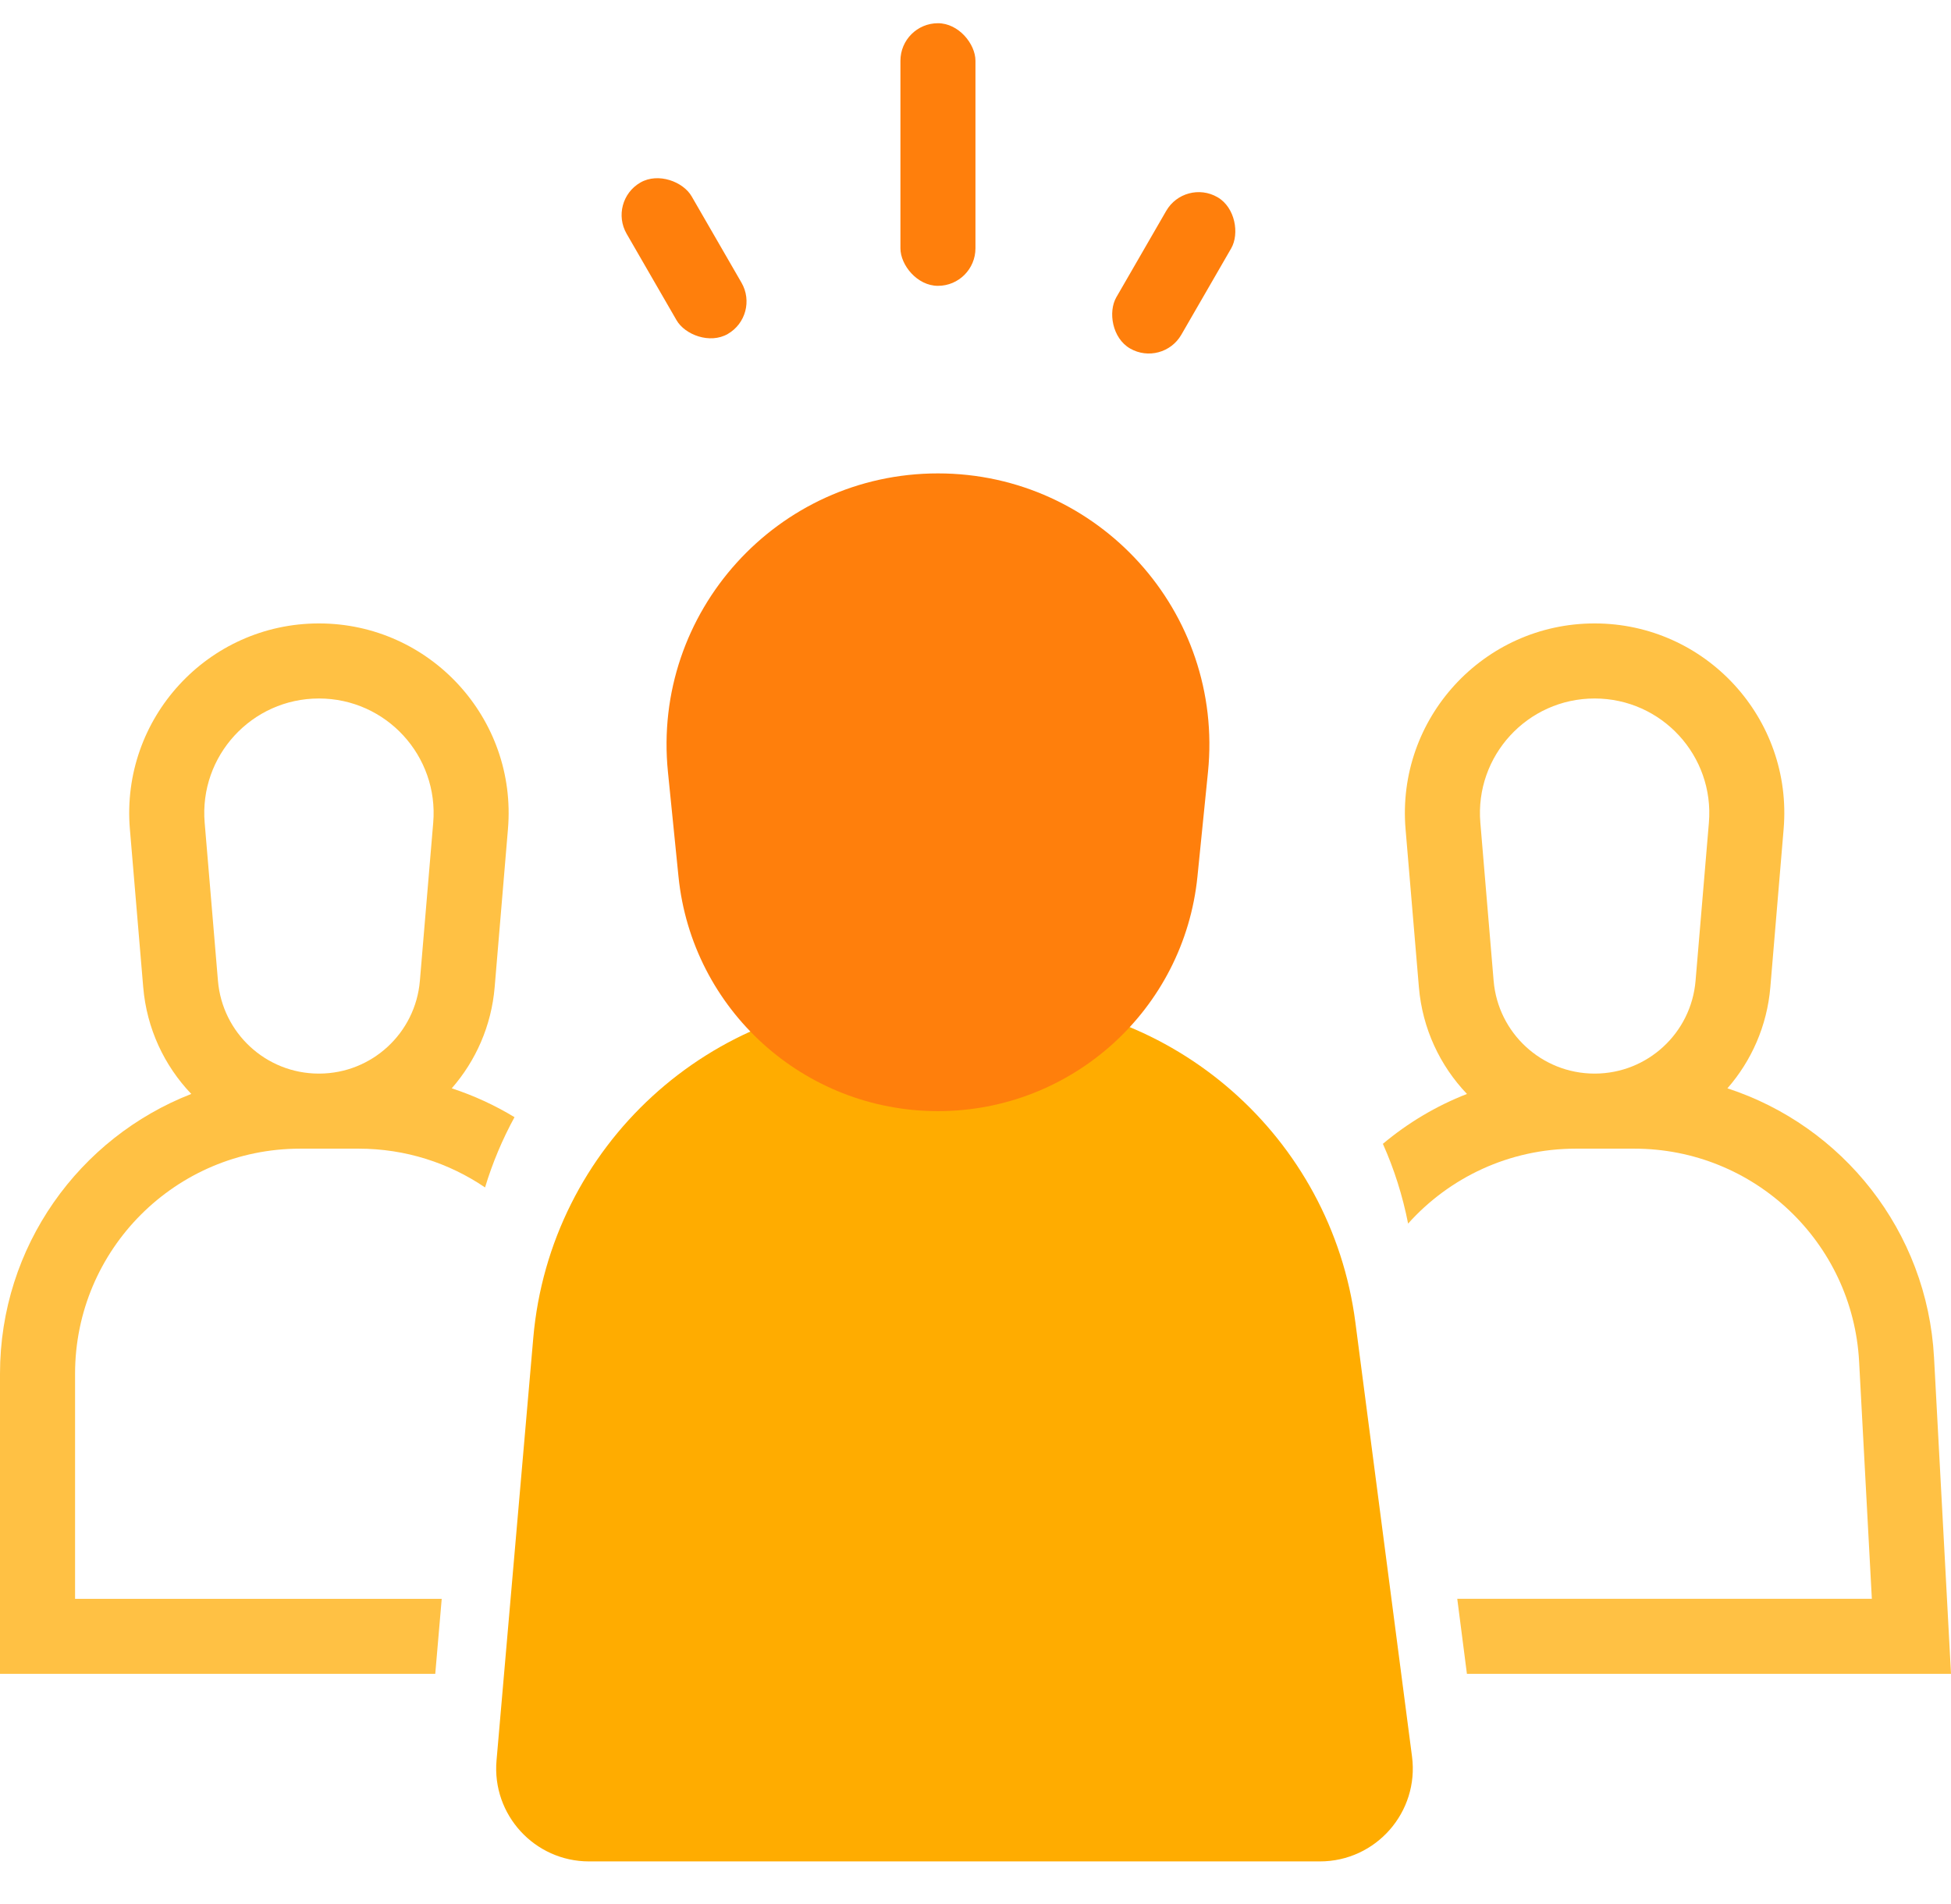
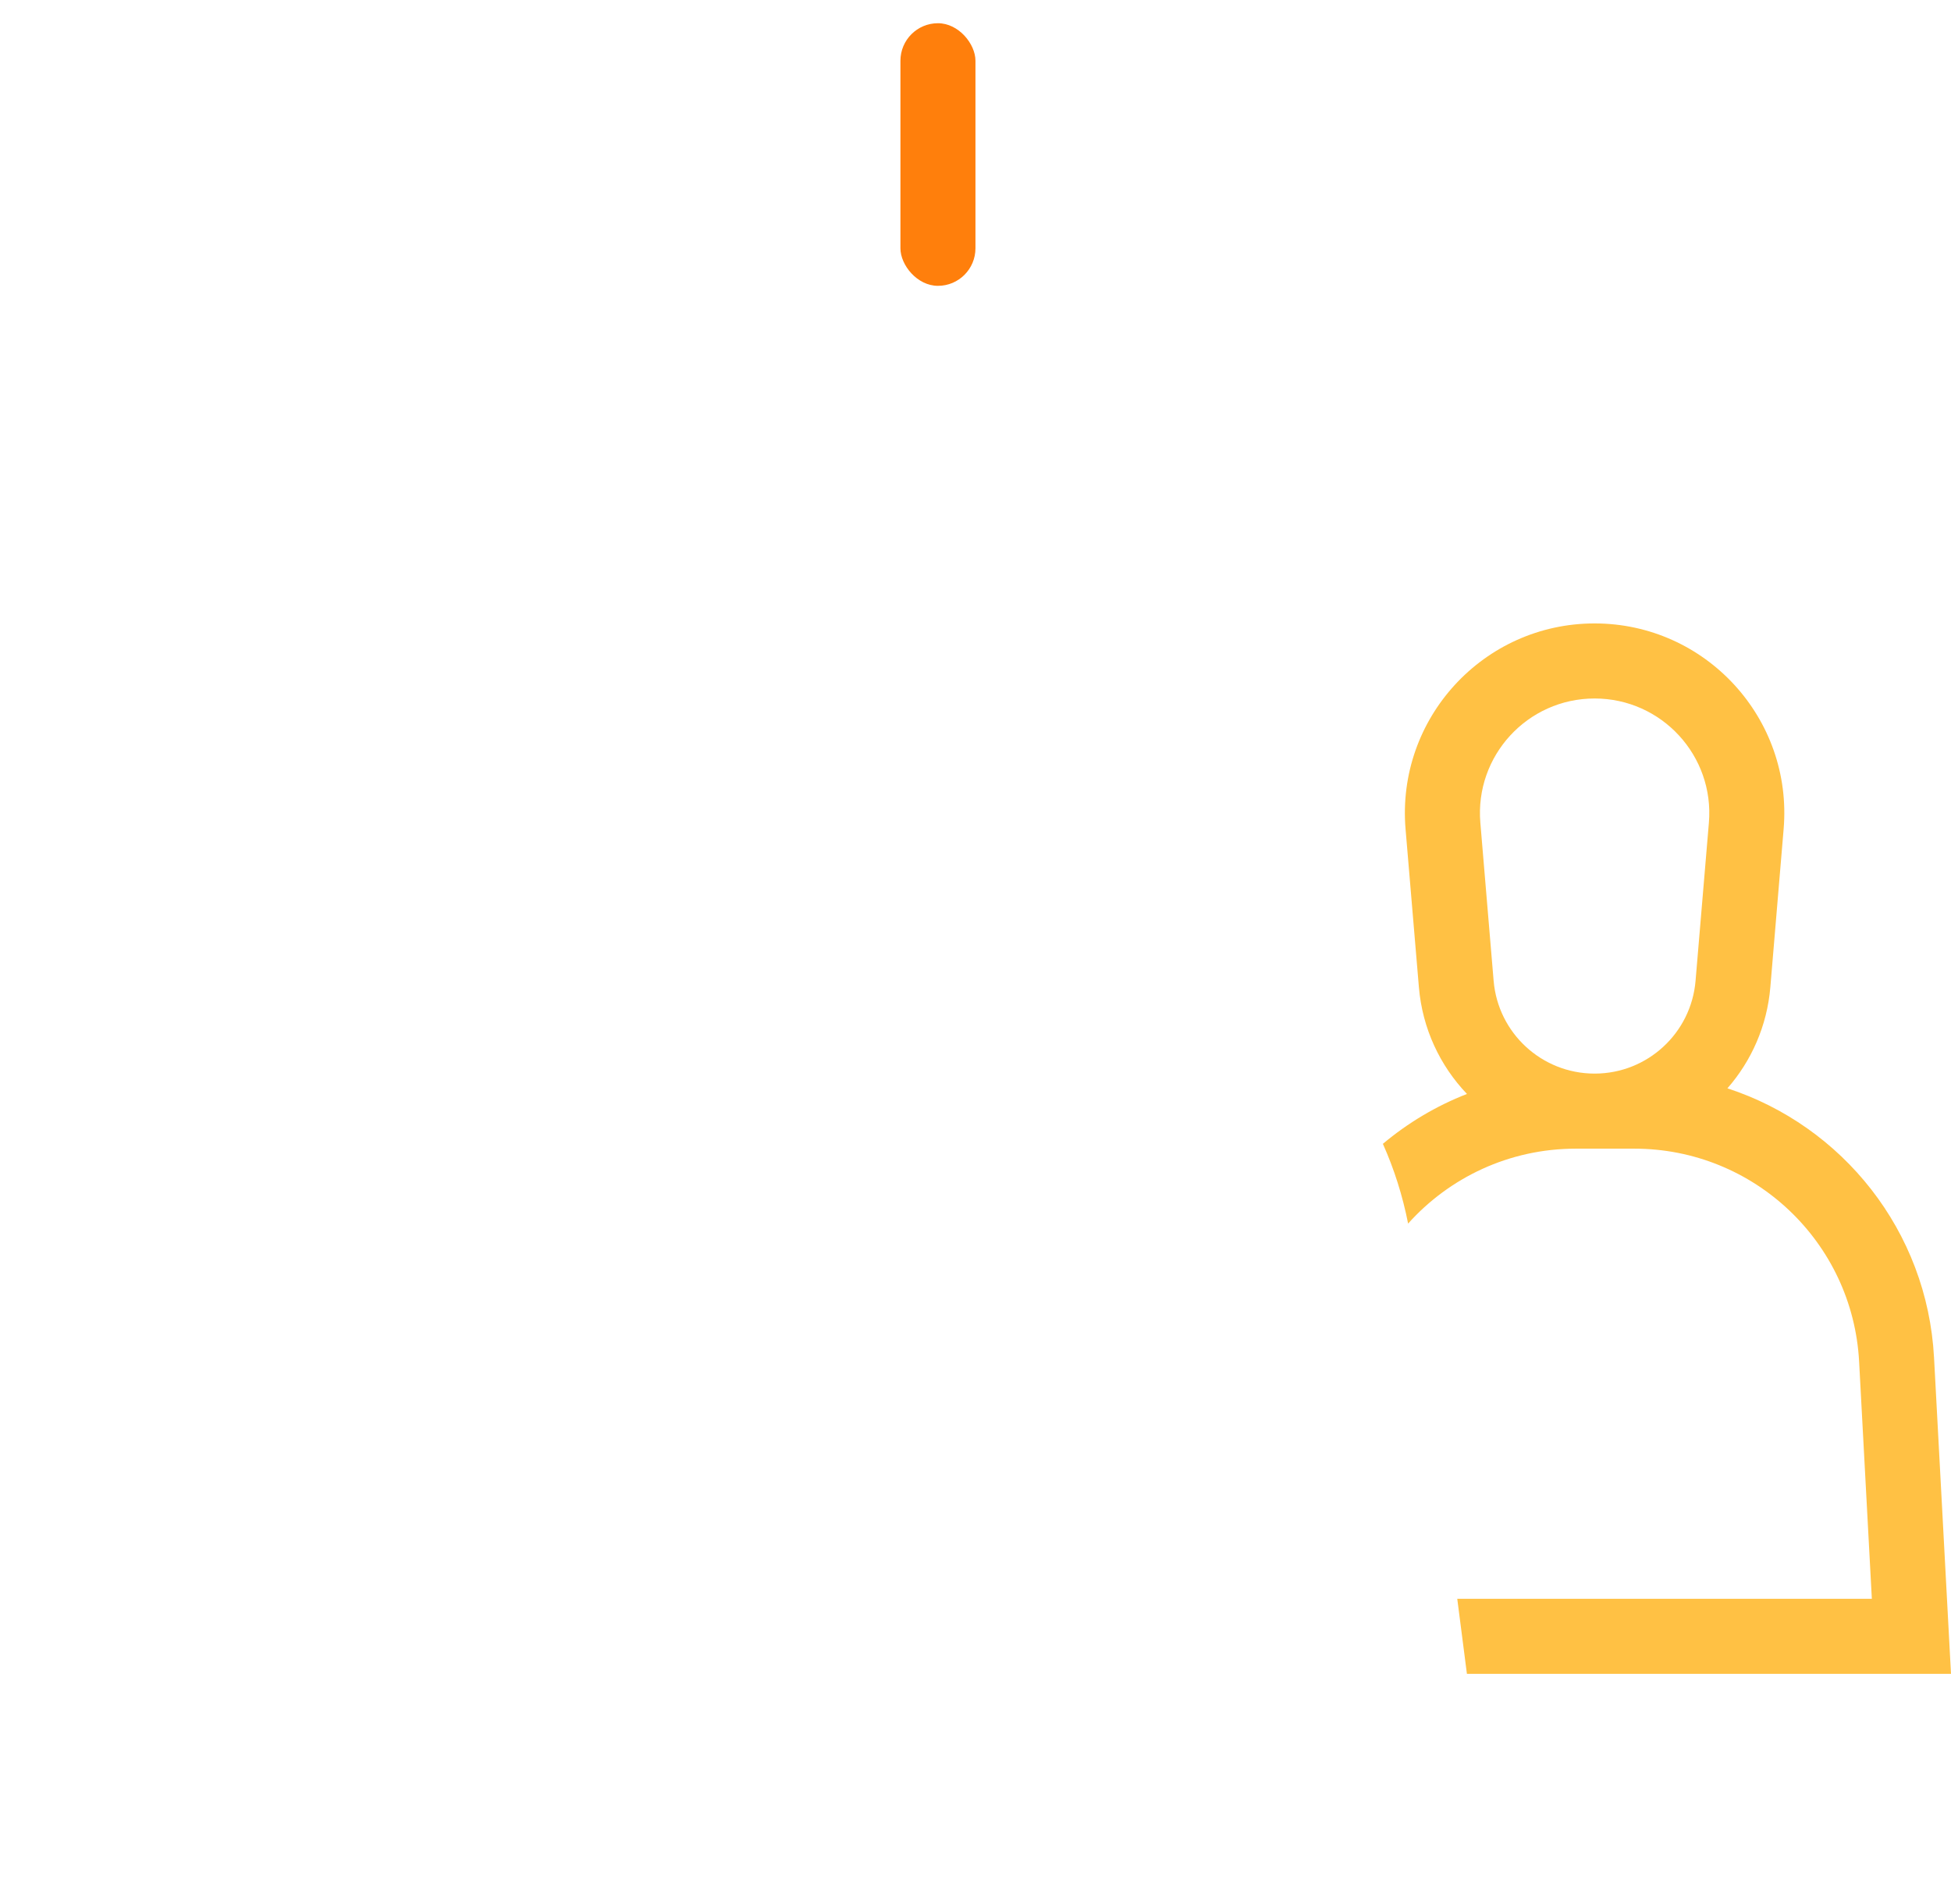
<svg xmlns="http://www.w3.org/2000/svg" width="42" height="41" viewBox="0 0 42 41" fill="none">
  <path fill-rule="evenodd" clip-rule="evenodd" d="M36.501 21.116L36.788 17.713C36.909 16.273 35.773 15.038 34.328 15.038C32.883 15.038 31.747 16.273 31.868 17.713L32.154 21.116C32.249 22.243 33.19 23.11 34.32 23.114H34.336C35.466 23.11 36.406 22.243 36.501 21.116ZM30.545 21.252C30.62 22.146 31.001 22.946 31.58 23.552C30.916 23.811 30.306 24.176 29.77 24.626C30.012 25.168 30.195 25.743 30.313 26.343C31.2 25.353 32.489 24.73 33.923 24.73H34.318L34.328 24.73L34.337 24.73H35.183C37.759 24.73 39.885 26.744 40.022 29.316L40.296 34.421H31.371L31.579 36.037H42L41.635 29.23C41.489 26.498 39.661 24.238 37.187 23.431C37.703 22.841 38.041 22.087 38.111 21.252L38.397 17.849C38.598 15.467 36.718 13.422 34.328 13.422C31.937 13.422 30.058 15.467 30.258 17.849L30.545 21.252Z" fill="#FFC144" />
-   <path fill-rule="evenodd" clip-rule="evenodd" d="M9.039 21.116L9.326 17.713C9.447 16.273 8.311 15.038 6.866 15.038C5.421 15.038 4.285 16.273 4.406 17.713L4.692 21.116C4.787 22.243 5.727 23.11 6.856 23.114H6.875C8.005 23.11 8.944 22.243 9.039 21.116ZM3.083 21.252C3.158 22.146 3.539 22.946 4.118 23.552C1.708 24.491 0 26.834 0 29.576V36.037H9.37L9.509 34.422H1.616V29.576C1.616 26.899 3.785 24.73 6.462 24.73H6.854L6.866 24.73L6.878 24.73H7.721C8.728 24.73 9.665 25.037 10.442 25.565C10.602 25.035 10.816 24.529 11.076 24.052C10.654 23.796 10.201 23.587 9.725 23.431C10.241 22.841 10.579 22.087 10.649 21.252L10.935 17.849C11.136 15.467 9.256 13.422 6.866 13.422C4.475 13.422 2.596 15.467 2.796 17.849L3.083 21.252Z" fill="#FFC144" />
-   <path d="M11.48 28.806C11.839 24.672 15.3 21.499 19.45 21.499H21.244C25.262 21.499 28.657 24.48 29.177 28.464L30.397 37.816C30.553 39.014 29.621 40.075 28.414 40.075H12.681C11.508 40.075 10.587 39.07 10.689 37.902L11.48 28.806Z" fill="#FFAC00" />
-   <path d="M14.379 16.62C14.032 13.18 16.734 10.192 20.192 10.192C23.651 10.192 26.352 13.18 26.005 16.62L25.778 18.871C25.489 21.739 23.075 23.922 20.192 23.922C17.309 23.922 14.895 21.739 14.606 18.871L14.379 16.62Z" fill="#FF7F0C" />
  <rect x="19.384" y="0.5" width="1.615" height="5.654" rx="0.808" fill="#FF7F0C" />
-   <rect x="13.086" y="4.334" width="1.615" height="3.764" rx="0.808" transform="rotate(-30 13.086 4.334)" fill="#FF7F0C" />
-   <rect x="25.509" y="3.841" width="1.615" height="3.762" rx="0.808" transform="rotate(30 25.509 3.841)" fill="#FF7F0C" />
</svg>